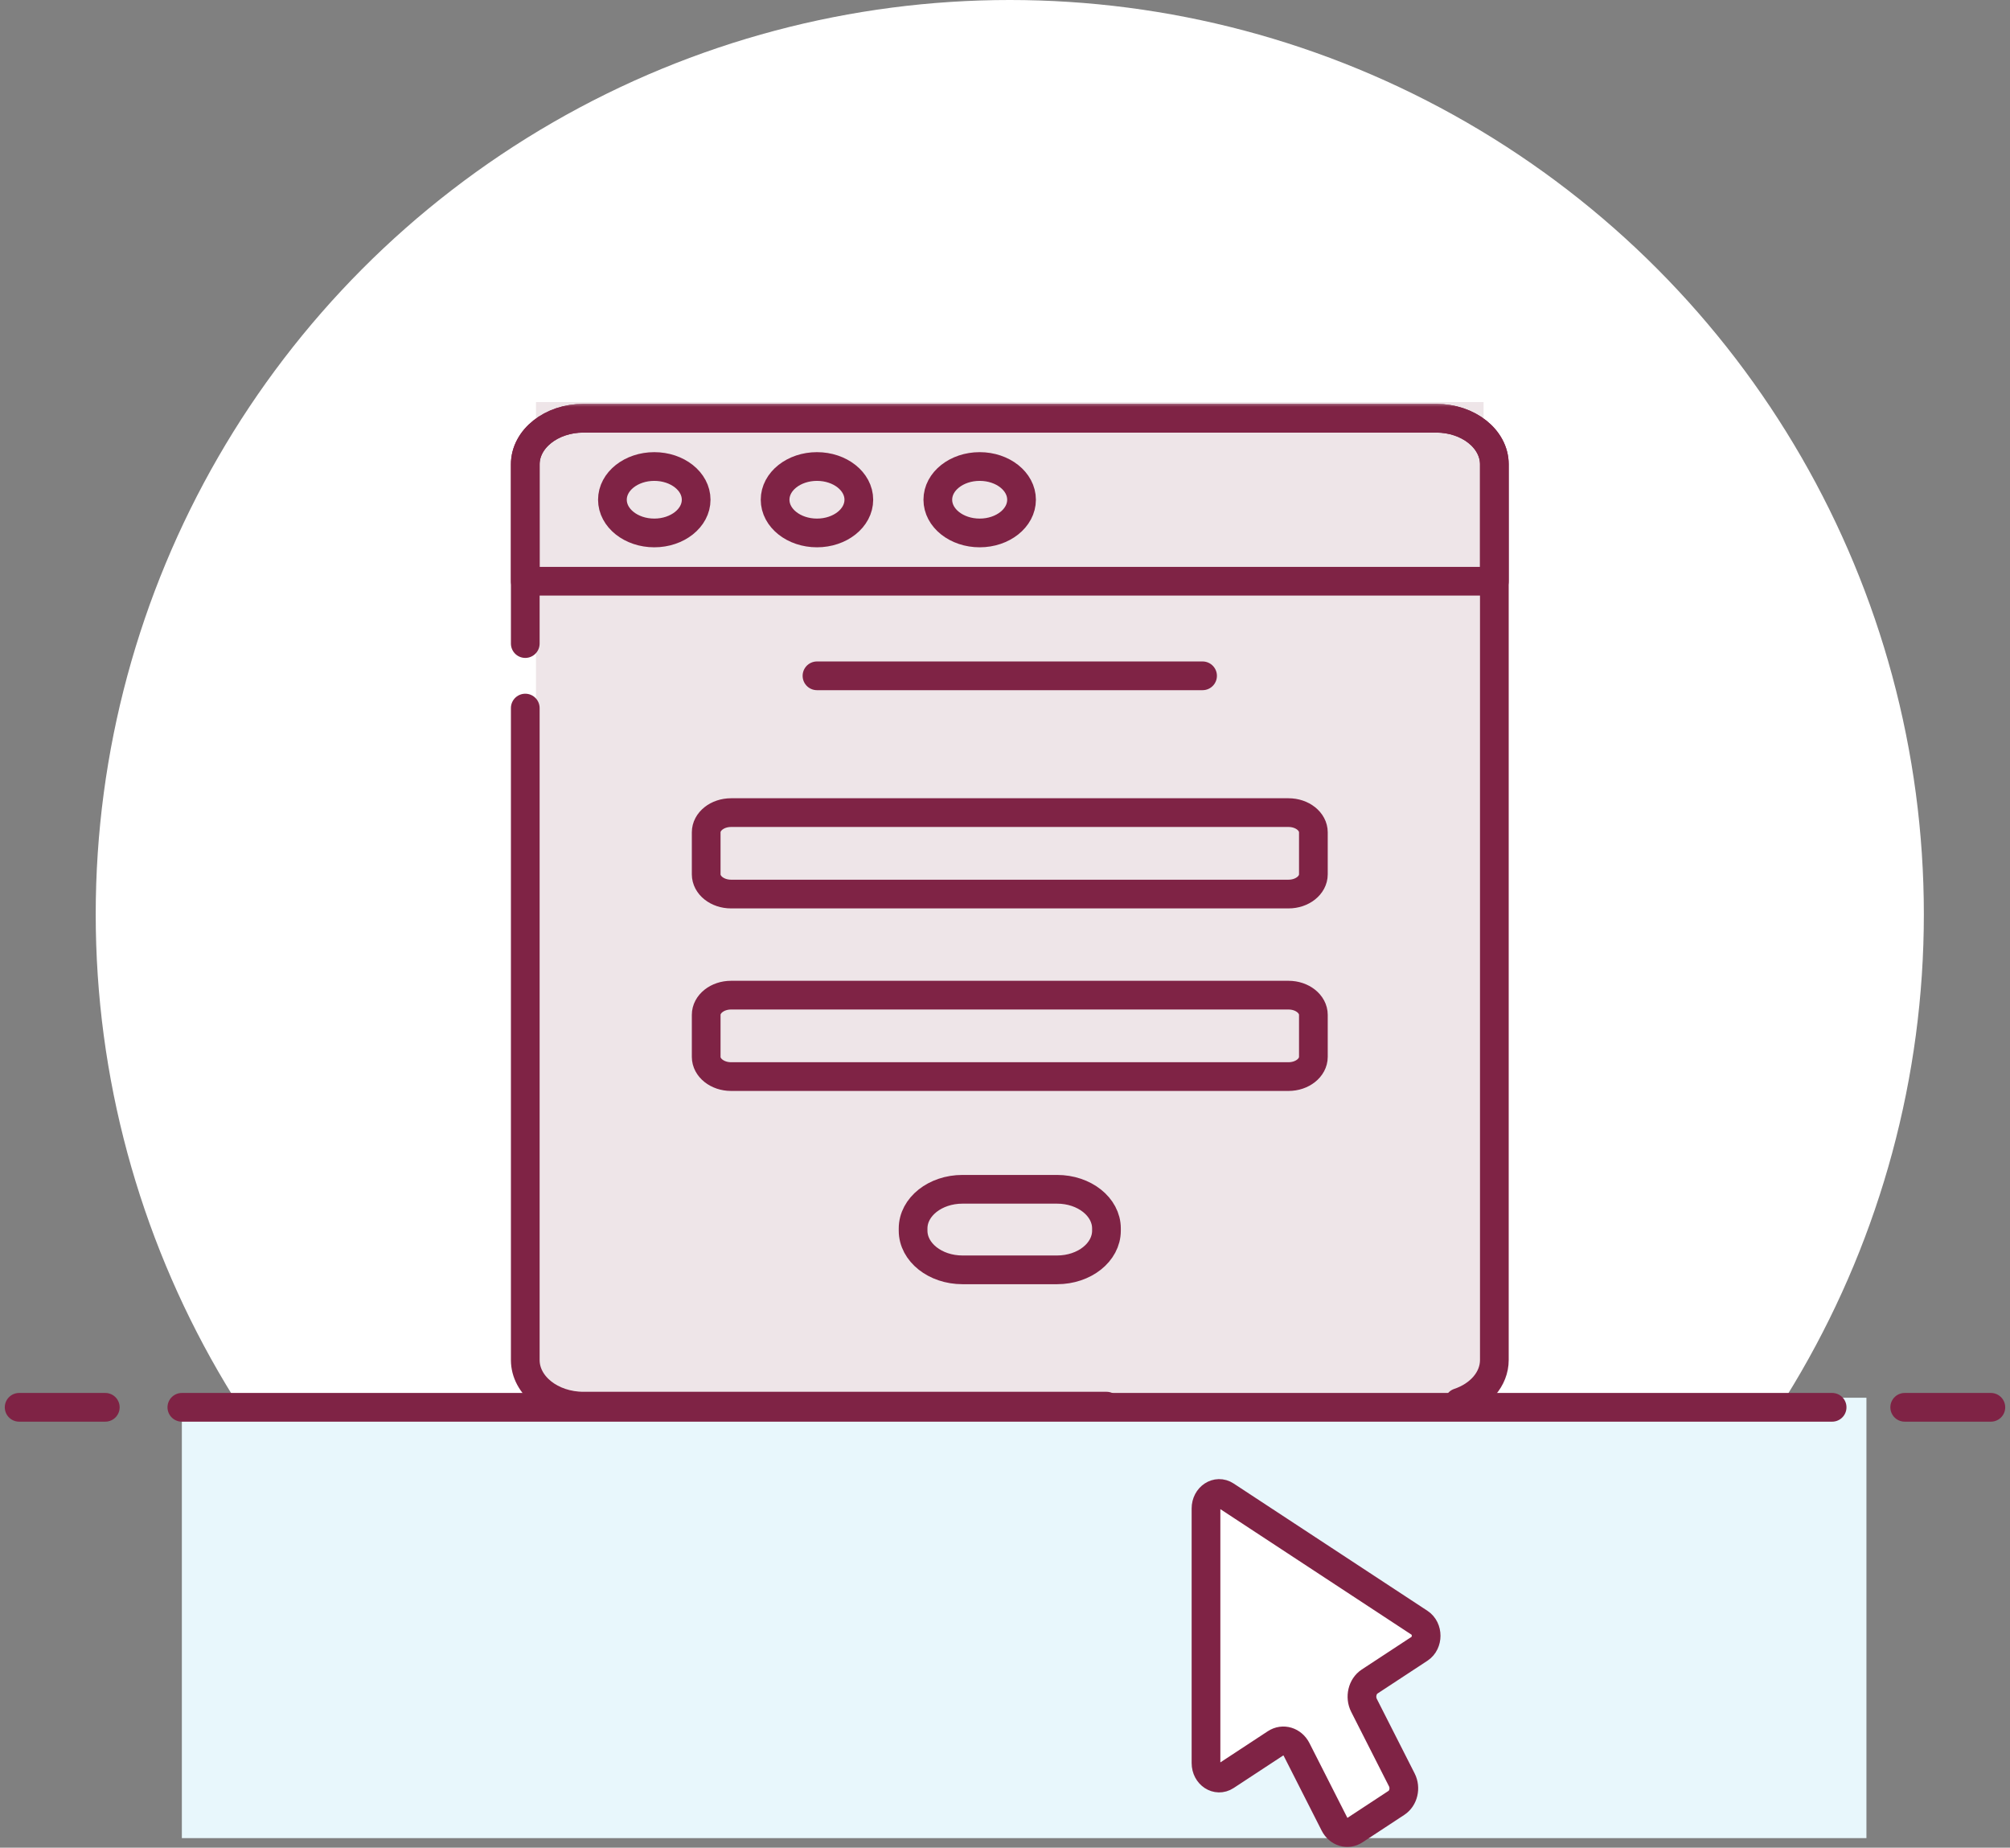
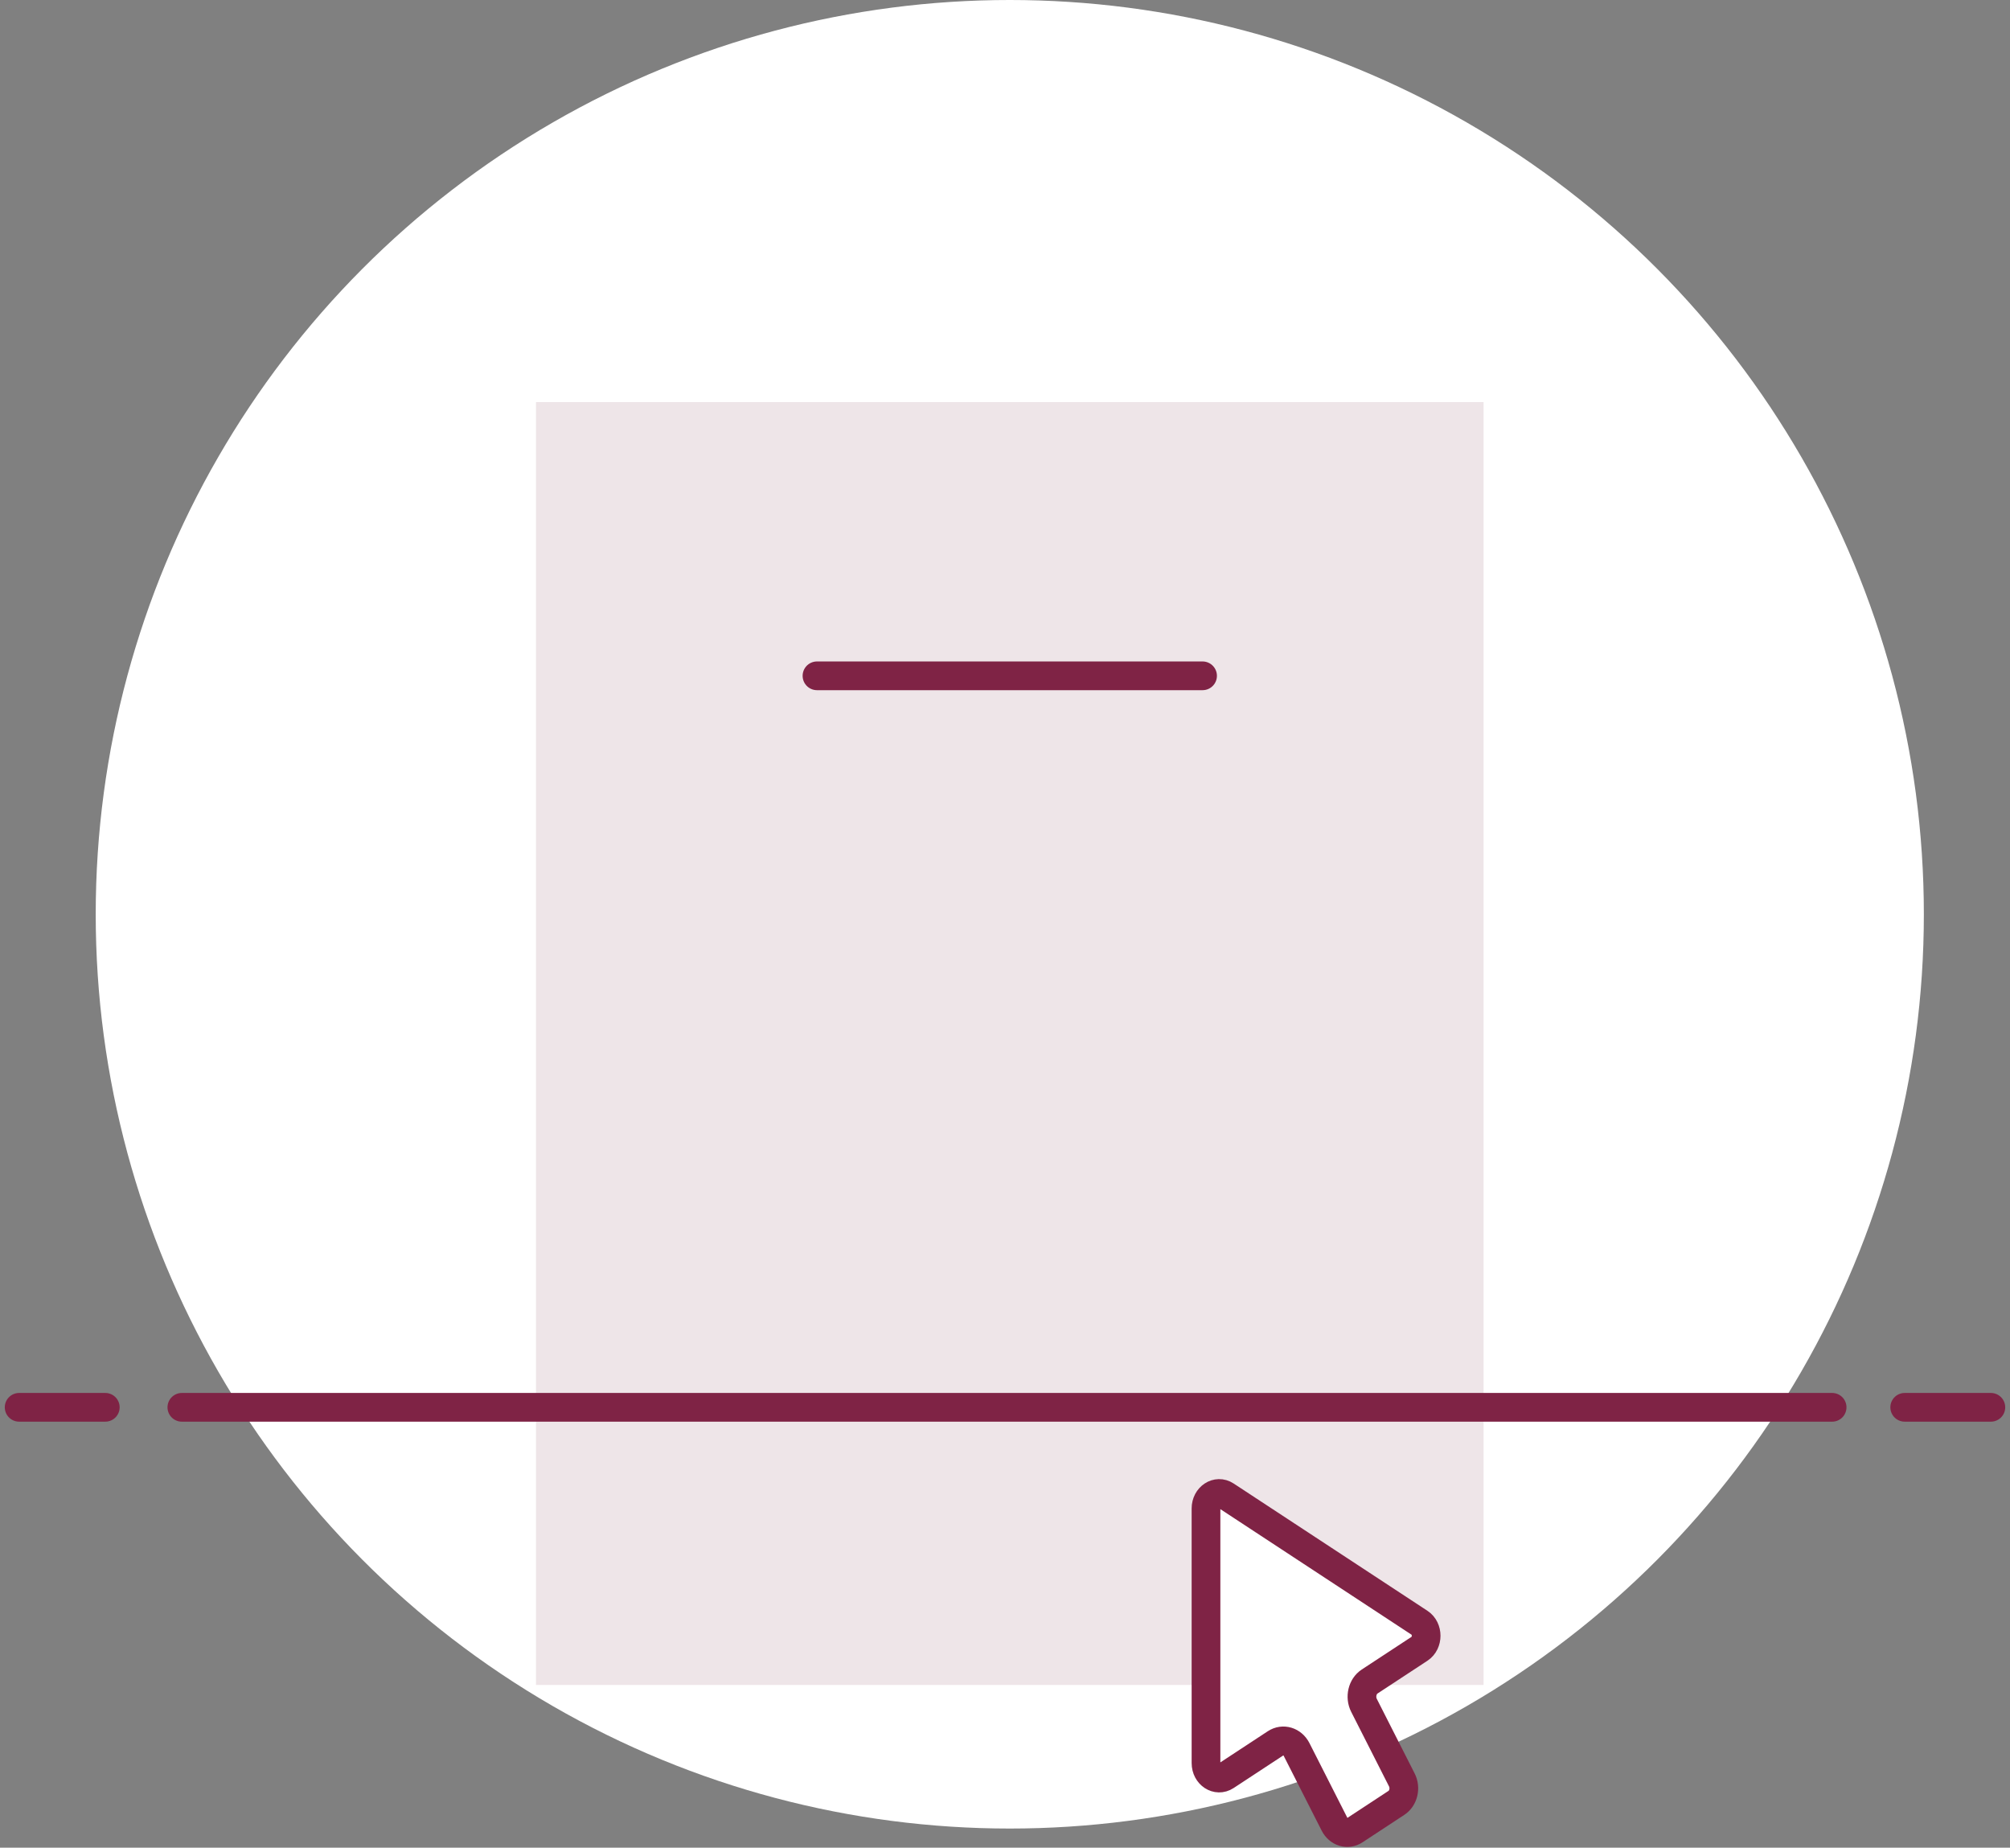
<svg xmlns="http://www.w3.org/2000/svg" width="210" height="193" viewBox="0 0 210 193" fill="none">
  <rect x="0" y="0" width="210" height="193" fill="#808080" stroke="none" />
  <circle cx="105.5" cy="95.5" r="95.5" fill="white" />
  <rect x="56" y="42" width="99" height="134" fill="#EEE5E8" />
-   <rect x="19" y="146" width="176" height="46" fill="#E8F7FC" />
  <path d="M148.312 169.508L128.064 156.212C127.147 155.61 126 156.362 126 157.567V184.159C126 185.363 127.147 186.116 128.064 185.514L133.28 182.089C134.048 181.585 135.029 181.884 135.472 182.757L139.424 190.543C139.85 191.381 140.792 191.668 141.53 191.184L145.897 188.316C146.634 187.832 146.887 186.76 146.461 185.922L142.509 178.136C142.066 177.264 142.329 176.147 143.096 175.643L148.312 172.218C149.229 171.616 149.229 170.11 148.312 169.508Z" fill="white" stroke="#7F2345" stroke-width="3" stroke-miterlimit="10" stroke-linecap="round" stroke-linejoin="round" />
  <path d="M199 147H208" stroke="#7F2345" stroke-width="3" stroke-linecap="round" />
  <path d="M2 147H11" stroke="#7F2345" stroke-width="3" stroke-linecap="round" />
  <path d="M19 147H191.416" stroke="#7F2345" stroke-width="3" stroke-linecap="round" />
  <path d="M85.356 70.592H125.641" stroke="#7F2345" stroke-width="3" stroke-miterlimit="10" stroke-linecap="round" stroke-linejoin="round" />
  <mask id="mask0_12192_261" style="mask-type:luminance" maskUnits="userSpaceOnUse" x="17" y="42" width="145" height="115">
-     <path d="M160.5 155.5V43.5H18.5V155.5H160.5Z" fill="white" stroke="white" stroke-width="3" />
-   </mask>
+     </mask>
  <g mask="url(#mask0_12192_261)">
    <path d="M73.781 86.943V91.326C73.781 92.465 74.945 93.388 76.381 93.388H134.62C136.055 93.388 137.219 92.465 137.219 91.326V86.943C137.219 85.804 136.055 84.881 134.62 84.881H76.381C74.945 84.881 73.781 85.804 73.781 86.943Z" stroke="#7F2345" stroke-width="3" stroke-miterlimit="10" stroke-linecap="round" stroke-linejoin="round" />
    <path d="M73.781 106.01V110.393C73.781 111.531 74.945 112.454 76.381 112.454H134.62C136.055 112.454 137.219 111.531 137.219 110.393V106.01C137.219 104.871 136.055 103.948 134.62 103.948H76.381C74.945 103.948 73.781 104.871 73.781 106.01Z" stroke="#7F2345" stroke-width="3" stroke-miterlimit="10" stroke-linecap="round" stroke-linejoin="round" />
    <path d="M110.44 124.227H100.559C97.709 124.227 95.398 126.059 95.398 128.319V128.548C95.398 130.809 97.709 132.641 100.559 132.641H110.44C113.29 132.641 115.6 130.809 115.6 128.548V128.319C115.6 126.059 113.29 124.227 110.44 124.227Z" stroke="#7F2345" stroke-width="3" stroke-miterlimit="10" stroke-linecap="round" stroke-linejoin="round" />
    <path d="M150.049 43.685H60.956C57.6 43.685 54.879 45.842 54.879 48.504V60.713H156.126V48.504C156.126 45.842 153.405 43.685 150.049 43.685Z" stroke="#7F2345" stroke-width="3" stroke-miterlimit="10" stroke-linecap="round" stroke-linejoin="round" />
-     <path d="M54.879 73.961V142.058C54.879 144.72 57.6 146.878 60.956 146.878H115.603" stroke="#7F2345" stroke-width="3" stroke-miterlimit="10" stroke-linecap="round" stroke-linejoin="round" />
    <path d="M152.414 146.499C154.596 145.767 156.126 144.054 156.126 142.058V48.504C156.126 45.842 153.405 43.684 150.049 43.684H60.956C57.6 43.684 54.879 45.842 54.879 48.504V67.223" stroke="#7F2345" stroke-width="3" stroke-miterlimit="10" stroke-linecap="round" stroke-linejoin="round" />
-     <path d="M68.358 48.73C65.943 48.73 63.984 50.283 63.984 52.199C63.984 54.115 65.943 55.668 68.358 55.668C70.774 55.668 72.733 54.115 72.733 52.199C72.733 50.283 70.774 48.73 68.358 48.73Z" stroke="#7F2345" stroke-width="3" stroke-miterlimit="10" stroke-linecap="round" stroke-linejoin="round" />
    <path d="M85.355 48.73C82.939 48.73 80.981 50.283 80.981 52.199C80.981 54.115 82.939 55.668 85.355 55.668C87.77 55.668 89.729 54.115 89.729 52.199C89.729 50.283 87.77 48.73 85.355 48.73Z" stroke="#7F2345" stroke-width="3" stroke-miterlimit="10" stroke-linecap="round" stroke-linejoin="round" />
    <path d="M102.355 48.73C99.939 48.73 97.981 50.283 97.981 52.199C97.981 54.115 99.939 55.668 102.355 55.668C104.77 55.668 106.729 54.115 106.729 52.199C106.729 50.283 104.77 48.73 102.355 48.73Z" stroke="#7F2345" stroke-width="3" stroke-miterlimit="10" stroke-linecap="round" stroke-linejoin="round" />
  </g>
</svg>